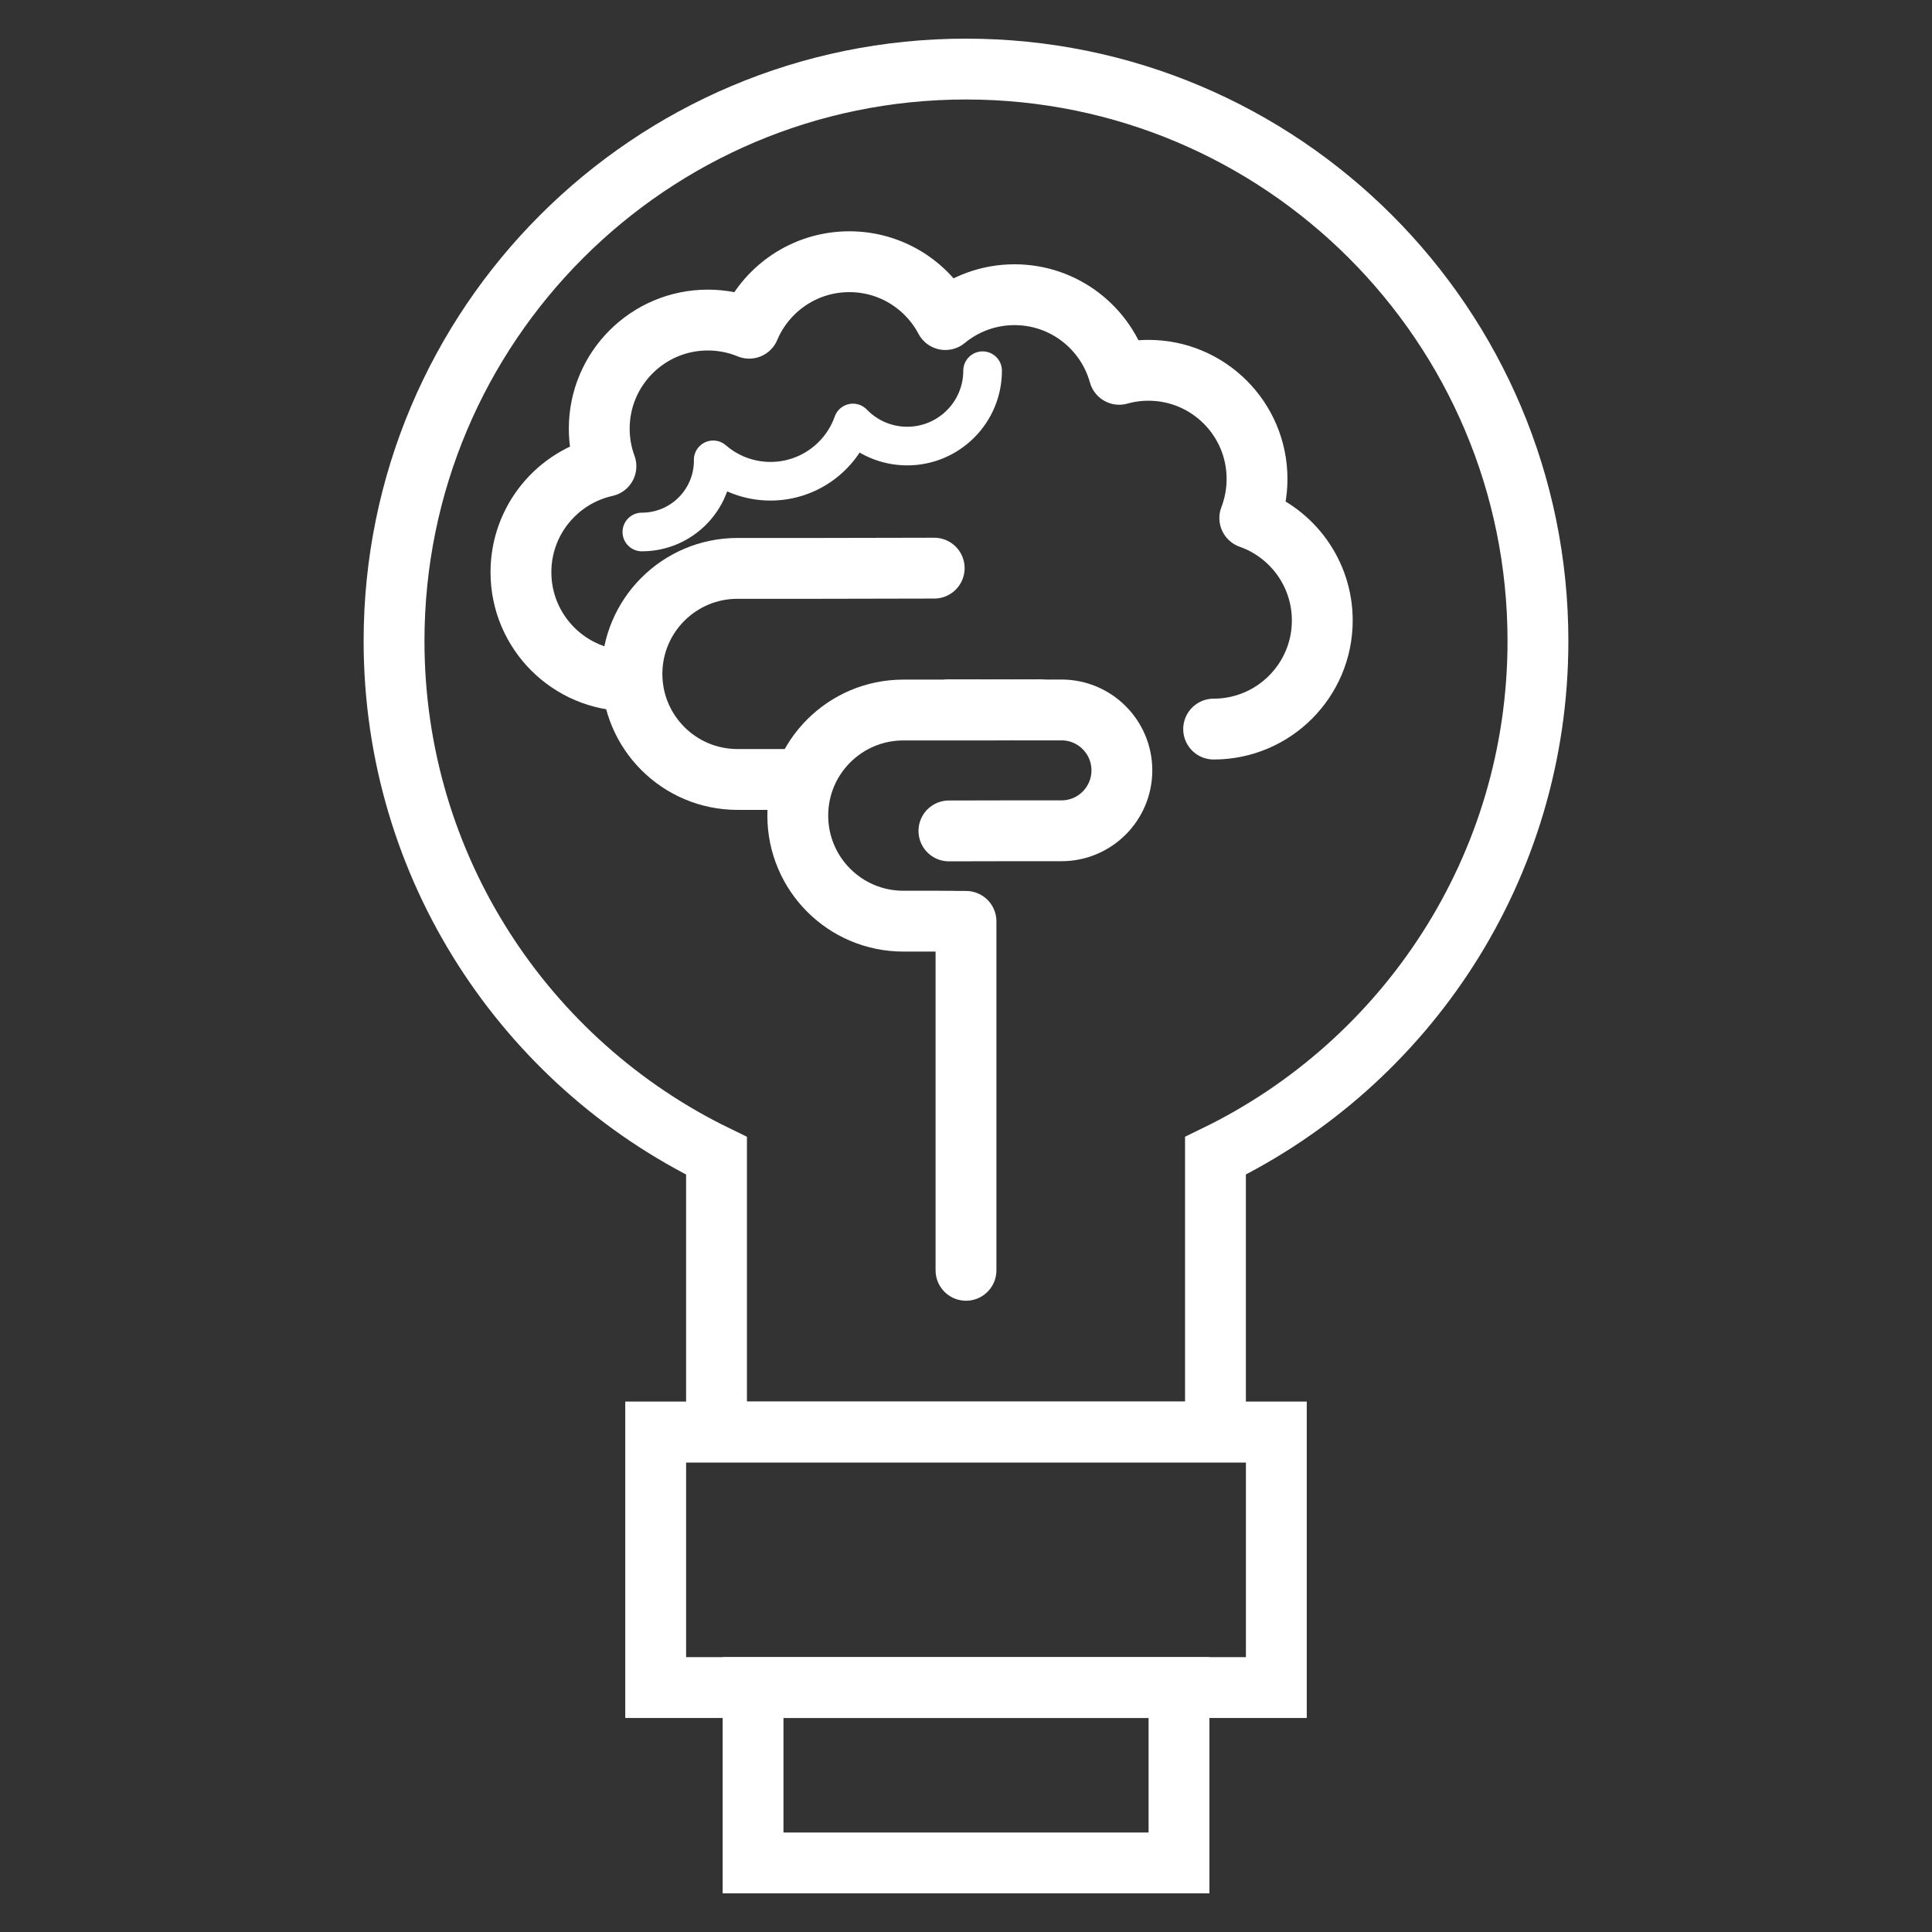
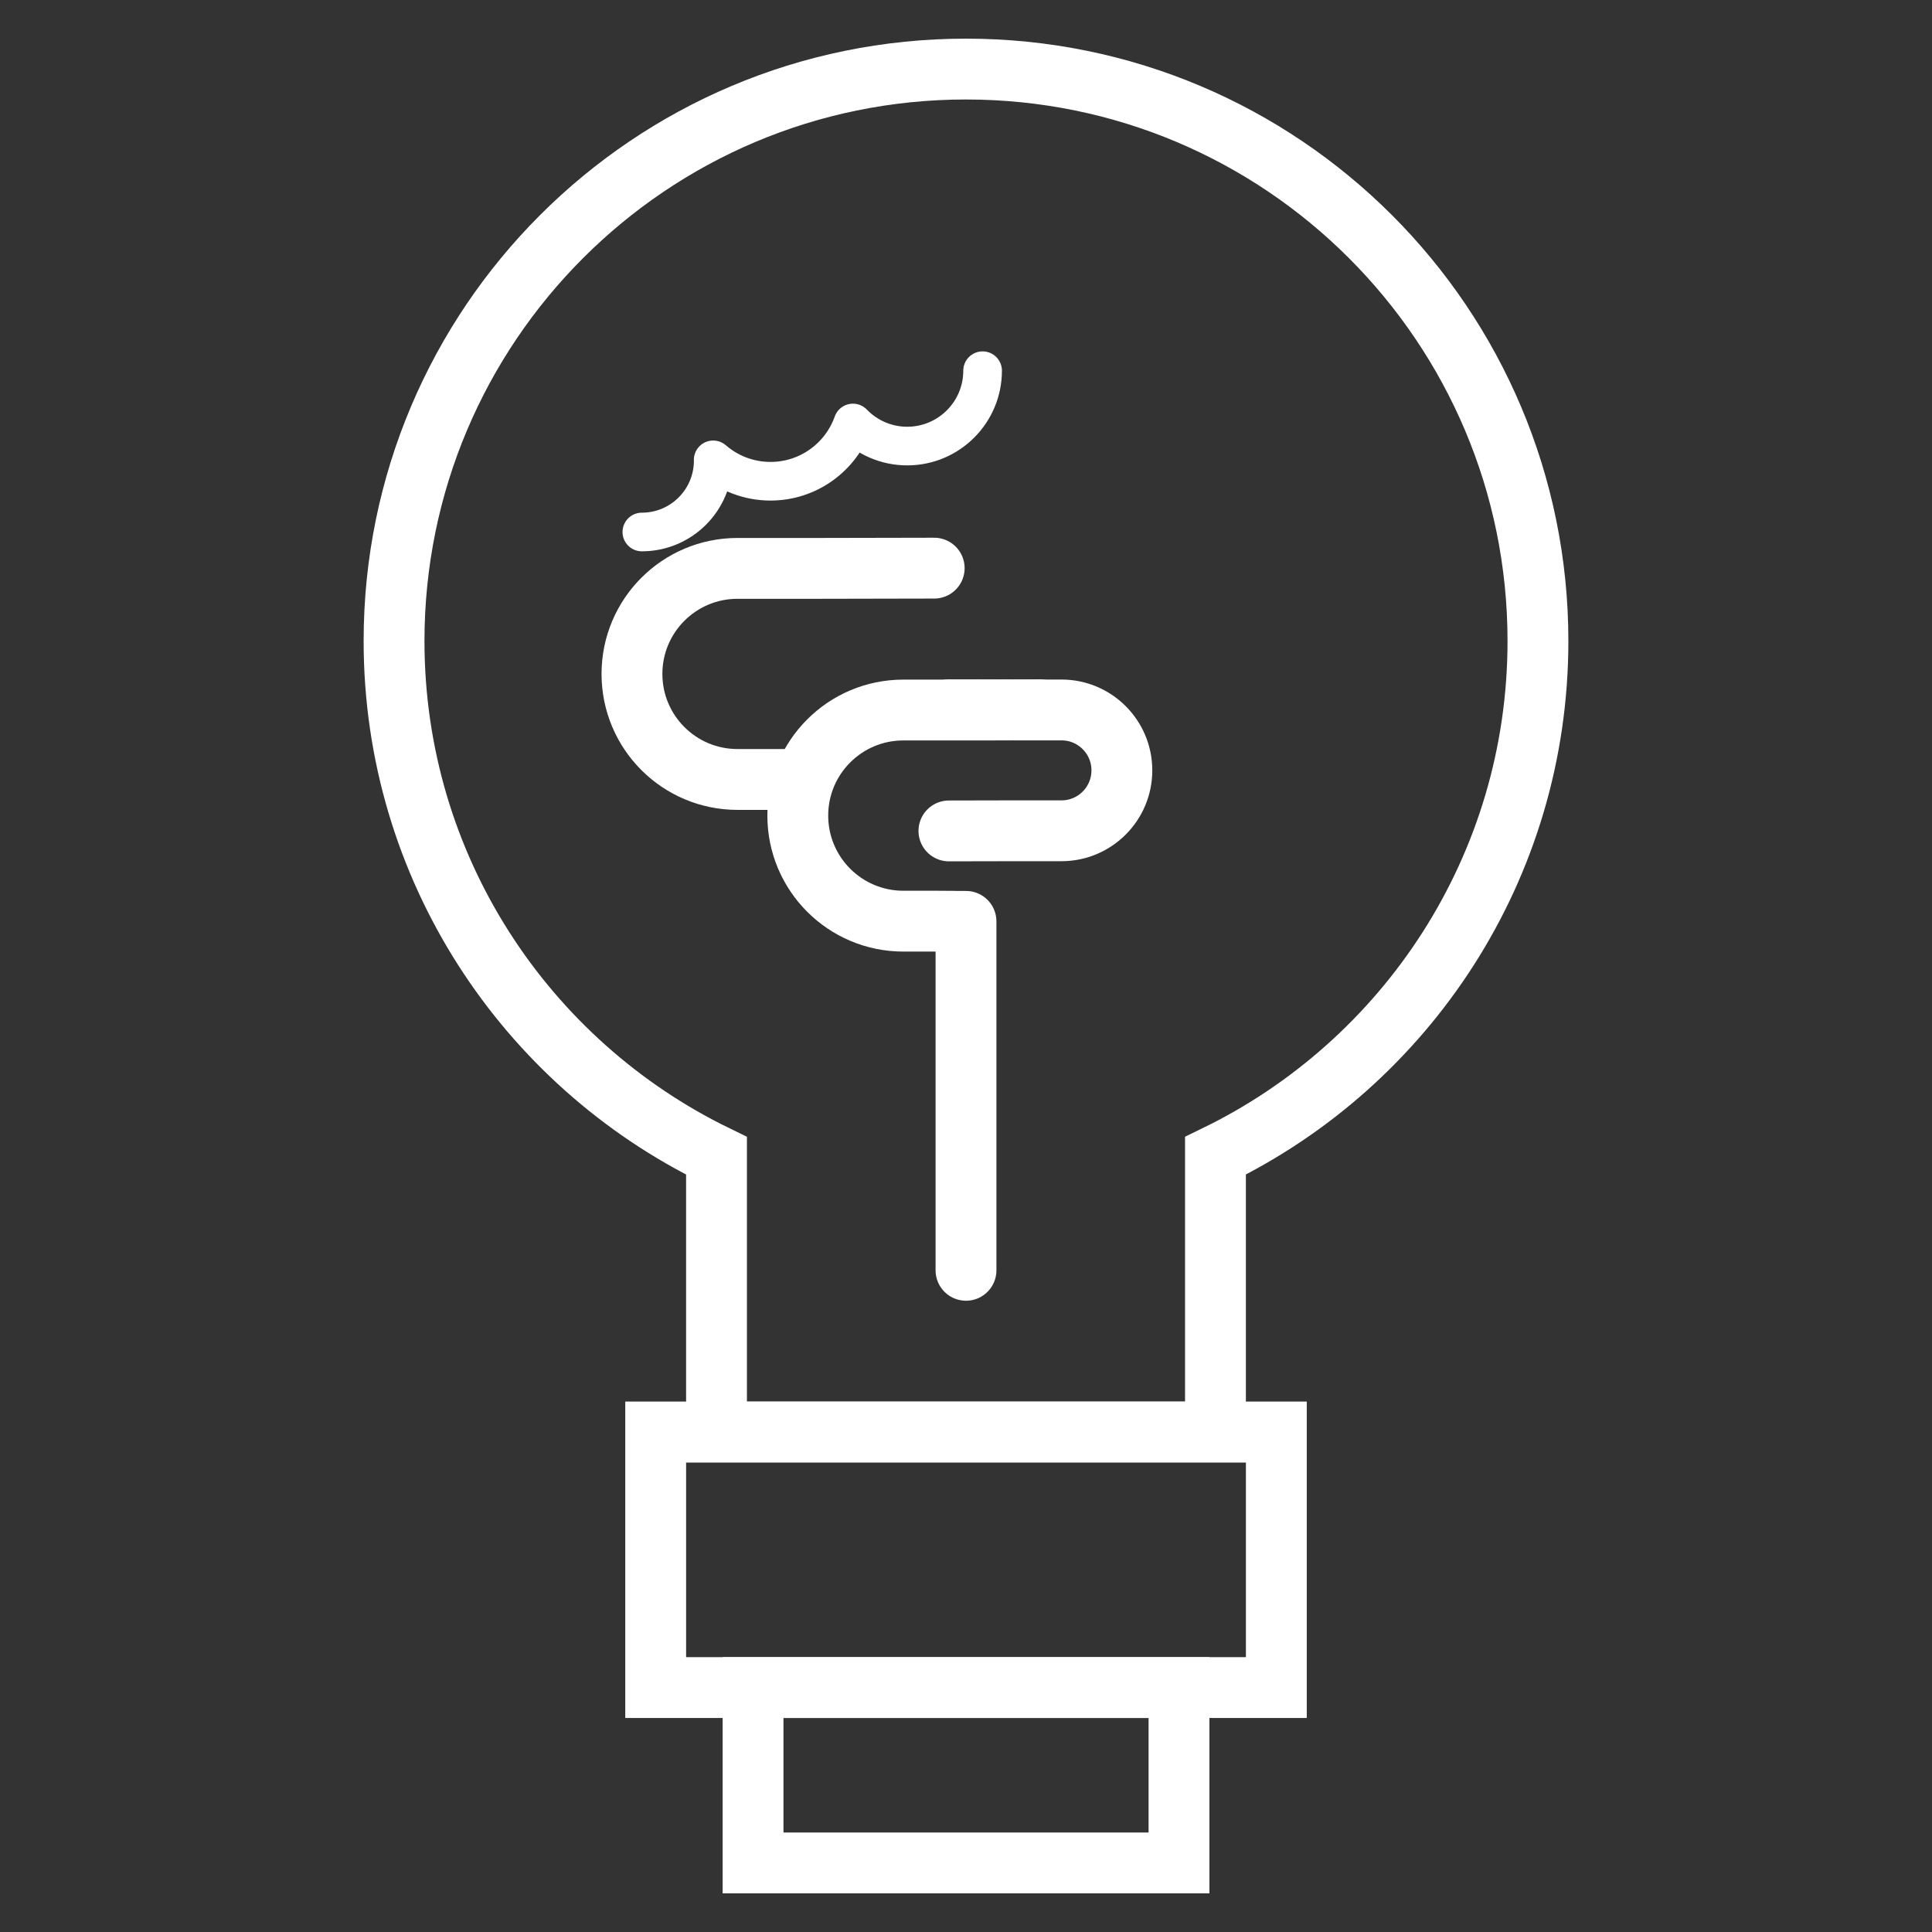
<svg xmlns="http://www.w3.org/2000/svg" version="1.1" id="Layer_1" x="0px" y="0px" width="100px" height="100px" viewBox="0 0 100 100" enable-background="new 0 0 100 100" xml:space="preserve">
  <rect x="0" y="0" width="100" height="100" fill="#333333" stroke="none" />
  <g>
    <path fill="none" stroke="#FFFFFF" stroke-width="3.149" stroke-miterlimit="10" d="M79.604,33.179   C79.604,16.829,66.35,3.575,50,3.575c-16.349,0-29.604,13.254-29.604,29.604c0,11.72,6.812,21.848,16.691,26.645V74.12h25.825   V59.822C72.792,55.025,79.604,44.898,79.604,33.179z" />
    <rect x="33.938" y="74.119" fill="none" stroke="#FFFFFF" stroke-width="3.149" stroke-miterlimit="10" width="32.125" height="13.229" />
    <rect x="38.978" y="87.348" fill="none" stroke="#FFFFFF" stroke-width="3.149" stroke-miterlimit="10" width="22.047" height="9.077" />
    <g>
-       <path fill="none" stroke="#FFFFFF" stroke-width="3.149" stroke-linecap="round" stroke-linejoin="round" stroke-miterlimit="10" d="    M62.818,37.737c3.104,0,5.623-2.517,5.623-5.621c0-2.448-1.566-4.531-3.752-5.302c0.242-0.629,0.375-1.312,0.375-2.026    c0-3.104-2.516-5.621-5.619-5.621c-0.524,0-1.033,0.072-1.514,0.207c-0.658-2.375-2.834-4.12-5.418-4.12    c-1.361,0-2.608,0.483-3.581,1.287c-0.942-1.781-2.814-2.995-4.971-2.995c-2.331,0-4.331,1.42-5.183,3.442    c-0.659-0.272-1.382-0.422-2.14-0.422c-3.104,0-5.621,2.517-5.621,5.62c0,0.685,0.122,1.339,0.346,1.945    c-2.518,0.558-4.399,2.802-4.399,5.486c0,3.104,2.516,5.621,5.62,5.621" />
      <path fill="none" stroke="#FFFFFF" stroke-width="2" stroke-linecap="round" stroke-linejoin="round" stroke-miterlimit="10" d="    M33.222,27.536c2.04,0,3.694-1.653,3.694-3.694c0-0.014-0.002-0.026-0.002-0.04c0.795,0.688,1.831,1.107,2.967,1.107    c1.969,0,3.646-1.259,4.267-3.015c0.709,0.735,1.706,1.194,2.809,1.194c2.154,0,3.902-1.747,3.902-3.901" />
      <path fill="none" stroke="#FFFFFF" stroke-width="3.149" stroke-linecap="round" stroke-linejoin="round" stroke-miterlimit="10" d="    M41.178,40.357c-1.052,0,1.019-0.012-0.202-0.012c-1.601,0-1.077,0-2.803,0c-3.018,0-5.463-2.446-5.463-5.463    s2.445-5.463,5.463-5.463c1.726,0,2.664,0,4.266,0c1.22,0,4.863-0.012,5.915-0.012" />
      <path fill="none" stroke="#FFFFFF" stroke-width="3.149" stroke-linecap="round" stroke-linejoin="round" stroke-miterlimit="10" d="    M50,65.751V47.69c-1.052,0-0.297-0.011-1.519-0.011c-1.601,0,0,0-1.725,0c-3.018,0-5.463-2.447-5.463-5.464    c0-3.018,2.445-5.464,5.463-5.464c1.725,0,2.664,0,4.266,0c1.221,0,2.804-0.011,2.804-0.011" />
      <path fill="none" stroke="#FFFFFF" stroke-width="3.149" stroke-linecap="round" stroke-linejoin="round" stroke-miterlimit="10" d="    M49.116,36.741c0.602,0,2.688,0.006,3.385,0.006c0.916,0,1.454,0,2.442,0c1.725,0,3.125,1.4,3.125,3.127s-1.4,3.127-3.125,3.127    c-0.988,0-1.526,0-2.442,0c-0.696,0-2.783,0.007-3.385,0.007" />
    </g>
  </g>
</svg>